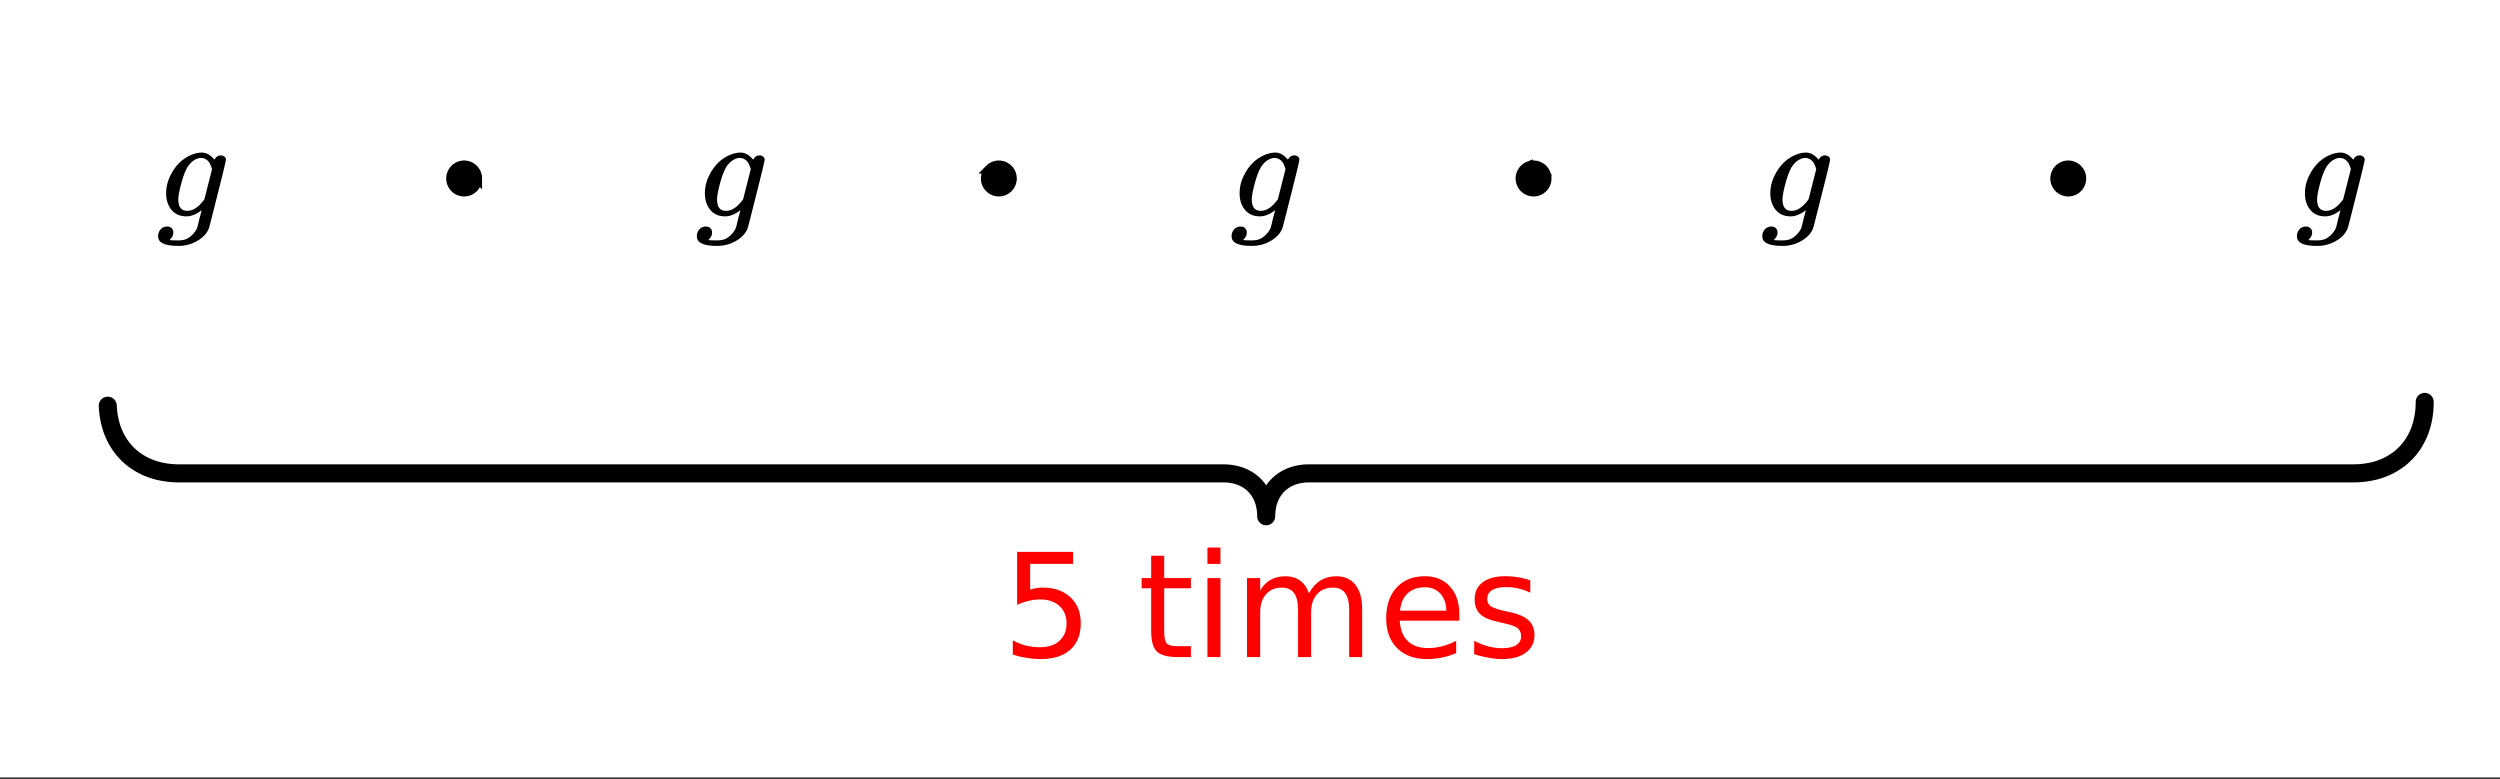
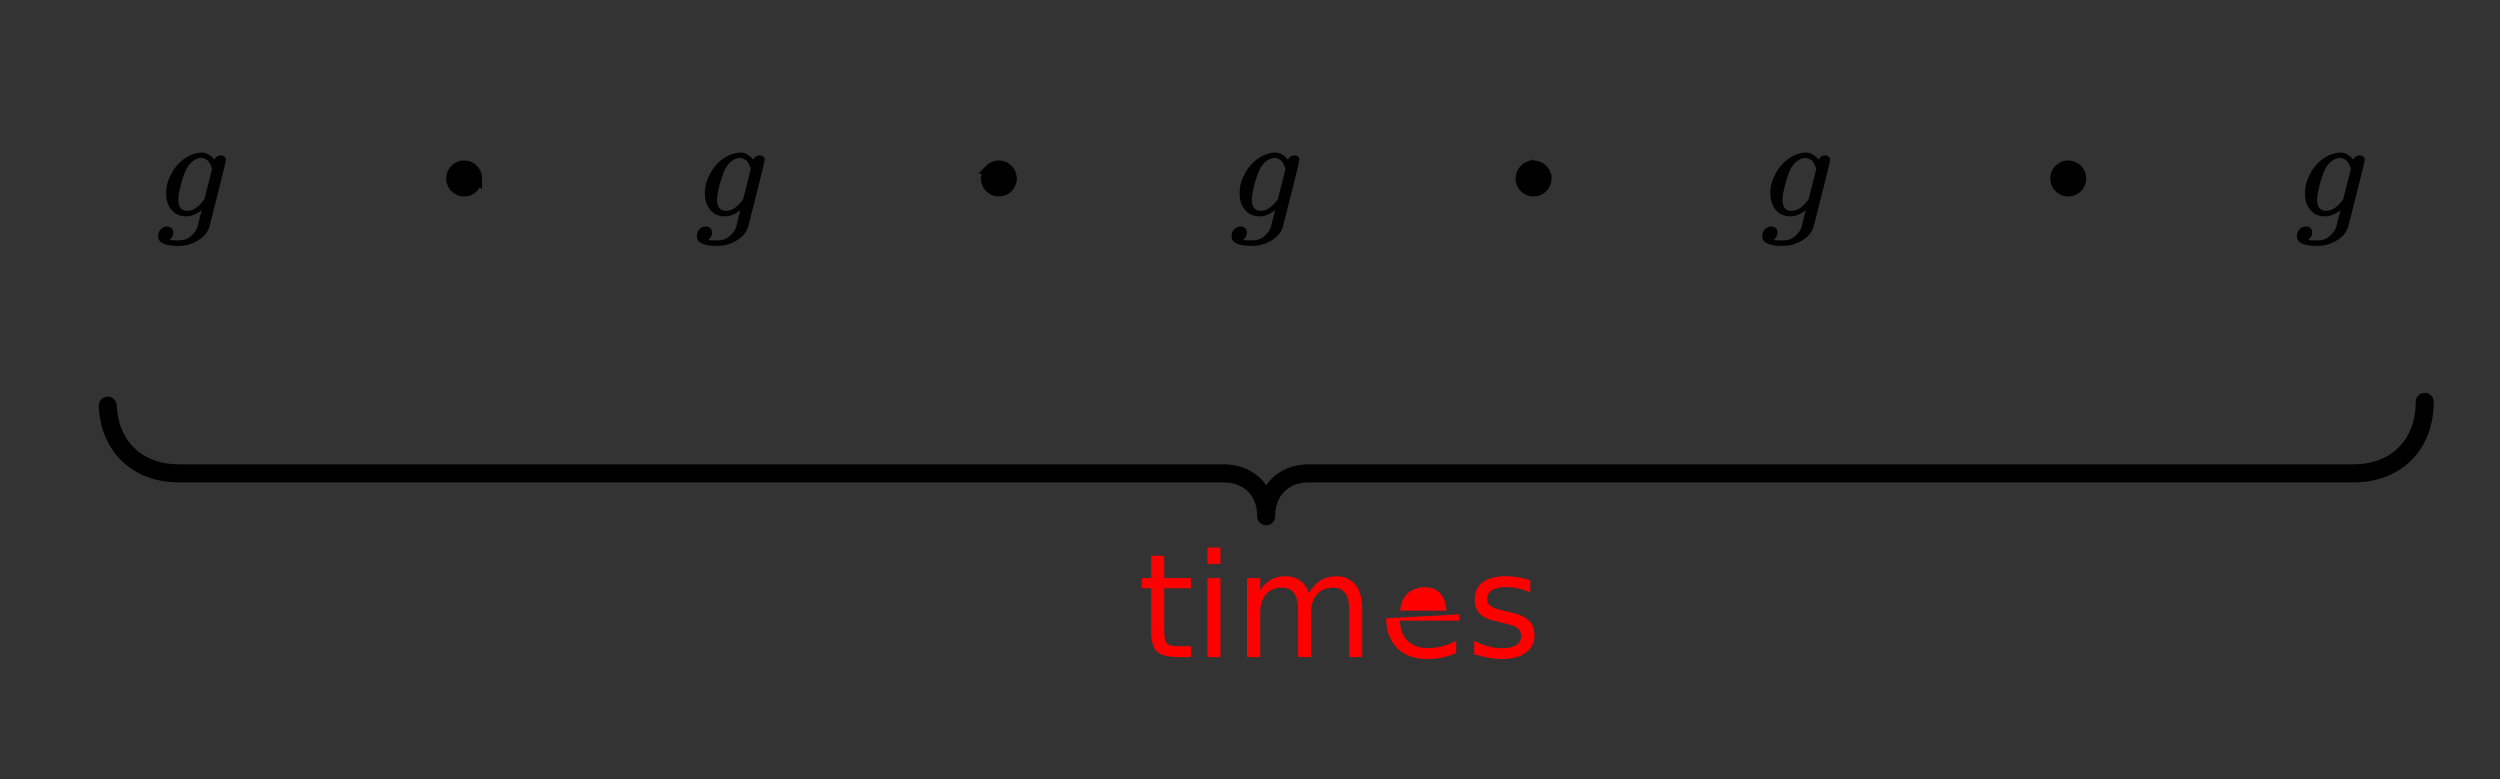
<svg xmlns="http://www.w3.org/2000/svg" xmlns:xlink="http://www.w3.org/1999/xlink" width="312" height="97.28" viewBox="0 0 234 72.96">
  <rect x="0" y="0" width="234" height="72.96" fill="#333333" stroke="none" />
  <defs>
    <symbol overflow="visible" id="b">
      <path d="M1 .953c.156 0 .285.047.39.14a.522.522 0 0 1 .173.407c0 .238-.09.445-.266.625-.063.063-.086.094-.063.094.082.02.348.031.797.031.344 0 .614-.055.813-.156.207-.106.398-.258.578-.453.187-.2.316-.407.39-.625.051-.18.118-.461.204-.844.125-.426.187-.676.187-.75a2.572 2.572 0 0 1-1.078.547c-.117.023-.23.031-.344.031-.586 0-1.047-.203-1.39-.61-.336-.413-.5-.93-.5-1.546 0-.57.129-1.117.39-1.64.414-.864 1.008-1.49 1.782-1.876.414-.195.804-.297 1.171-.297.414 0 .805.219 1.172.657.02-.02.04-.047.063-.079a.616.616 0 0 1 .562-.312c.114 0 .219.039.313.11.093.073.14.167.14.28 0 .137-.261 1.227-.78 3.266-.513 2.043-.778 3.082-.798 3.125-.18.488-.539.89-1.078 1.203a3.421 3.421 0 0 1-1.797.485c-1.031 0-1.64-.2-1.828-.594a.734.734 0 0 1-.062-.328.95.95 0 0 1 .234-.625A.81.81 0 0 1 1 .953zm4.188-5.375a2.96 2.96 0 0 0-.22-.547.984.984 0 0 0-.312-.343.917.917 0 0 0-.531-.157c-.012 0-.04.008-.078.016h-.078c-.375.094-.703.328-.985.703-.25.336-.492.945-.718 1.828-.157.606-.235 1.055-.235 1.344 0 .71.281 1.062.844 1.062.508 0 1.004-.312 1.484-.937l.11-.14c.32-1.259.562-2.204.718-2.829zm0 0" />
    </symbol>
    <symbol overflow="visible" id="c">
-       <path d="M1.453-9.844h5.234v1.125H2.673v2.406A3.764 3.764 0 0 1 3.844-6.5c1.094.001 1.957.306 2.594.907.644.594.968 1.407.968 2.438 0 1.062-.328 1.886-.984 2.469-.656.585-1.59.875-2.797.875a7.69 7.69 0 0 1-1.25-.11 8.027 8.027 0 0 1-1.328-.312v-1.329c.394.211.8.372 1.219.485.425.105.875.156 1.343.156.758 0 1.36-.195 1.797-.594.446-.406.672-.953.672-1.64 0-.688-.226-1.227-.672-1.625-.437-.407-1.039-.61-1.797-.61-.355 0-.71.043-1.062.125-.356.086-.719.211-1.094.375zm0 0" />
-     </symbol>
+       </symbol>
    <symbol overflow="visible" id="d">
      <path d="M2.469-9.484v2.093h2.5v.954h-2.5v4c0 .605.082.996.25 1.171.164.168.5.25 1 .25h1.25V0h-1.25c-.93 0-1.574-.172-1.938-.516-.355-.351-.531-.992-.531-1.921v-4H.36v-.954h.89v-2.093zm0 0" />
    </symbol>
    <symbol overflow="visible" id="e">
      <path d="M1.266-7.39h1.218V0H1.266zm0-2.86h1.218v1.531H1.266zm0 0" />
    </symbol>
    <symbol overflow="visible" id="f">
      <path d="M7.016-5.969c.3-.539.66-.941 1.078-1.203.426-.258.926-.39 1.5-.39.77 0 1.363.273 1.781.812.414.531.625 1.297.625 2.297V0h-1.219v-4.422c0-.707-.125-1.226-.375-1.562-.25-.344-.633-.516-1.14-.516-.637 0-1.137.21-1.5.625-.368.418-.547.984-.547 1.703V0H6v-4.422c0-.707-.125-1.226-.375-1.562-.25-.344-.637-.516-1.156-.516-.617 0-1.106.21-1.469.625-.367.418-.547.984-.547 1.703V0H1.22v-7.39h1.234v1.156c.27-.457.598-.79.985-1 .382-.22.843-.329 1.374-.329.54 0 1 .137 1.375.407.375.273.649.668.829 1.187zm0 0" />
    </symbol>
    <symbol overflow="visible" id="g">
-       <path d="M7.594-4v.594H2.016c.05.836.3 1.469.75 1.906.445.438 1.07.656 1.875.656A5.23 5.23 0 0 0 6-1.016a6.38 6.38 0 0 0 1.297-.5v1.141c-.43.188-.871.328-1.328.422a6.94 6.94 0 0 1-1.39.14c-1.18 0-2.11-.335-2.798-1.015C1.094-1.516.75-2.445.75-3.625c0-1.207.32-2.164.969-2.875.656-.707 1.535-1.063 2.64-1.063 1 0 1.786.325 2.36.97.582.636.875 1.5.875 2.593zm-1.219-.344c-.012-.664-.2-1.195-.563-1.593-.355-.395-.835-.594-1.437-.594-.68 0-1.219.195-1.625.578-.406.375-.64.914-.703 1.61zm0 0" />
+       <path d="M7.594-4v.594H2.016c.05.836.3 1.469.75 1.906.445.438 1.07.656 1.875.656A5.23 5.23 0 0 0 6-1.016a6.38 6.38 0 0 0 1.297-.5v1.141c-.43.188-.871.328-1.328.422a6.94 6.94 0 0 1-1.39.14c-1.18 0-2.11-.335-2.798-1.015C1.094-1.516.75-2.445.75-3.625zm-1.219-.344c-.012-.664-.2-1.195-.563-1.593-.355-.395-.835-.594-1.437-.594-.68 0-1.219.195-1.625.578-.406.375-.64.914-.703 1.61zm0 0" />
    </symbol>
    <symbol overflow="visible" id="h">
      <path d="M5.984-7.172v1.156a4.626 4.626 0 0 0-1.078-.39 4.585 4.585 0 0 0-1.14-.14c-.606 0-1.059.093-1.36.28-.304.188-.453.465-.453.829 0 .28.11.507.328.671.219.157.649.309 1.297.454L4-4.22c.852.18 1.46.438 1.828.782.363.335.547.804.547 1.406 0 .68-.273 1.219-.813 1.625-.542.398-1.289.594-2.234.594-.398 0-.812-.043-1.25-.126-.43-.07-.875-.18-1.344-.328v-1.25c.446.23.883.403 1.313.516.437.117.867.172 1.297.172.57 0 1.008-.094 1.312-.281.313-.196.469-.473.469-.829 0-.332-.11-.585-.328-.765-.219-.176-.711-.344-1.469-.5l-.422-.11c-.75-.156-1.293-.394-1.625-.718-.336-.332-.5-.785-.5-1.36 0-.687.242-1.218.735-1.593.5-.383 1.203-.579 2.109-.579.445 0 .867.04 1.266.11.394.062.757.156 1.093.281zm0 0" />
    </symbol>
    <clipPath id="a">
-       <path d="M0 0h234v72.75H0zm0 0" />
-     </clipPath>
+       </clipPath>
  </defs>
  <g clip-path="url(#a)" fill="#fff">
-     <path d="M0 0h234v72.96H0z" />
    <path d="M0 0h234v72.96H0z" />
  </g>
  <path d="M302.604 50.023l-.01.473-.026.467-.047.452-.068.447-.083.436-.1.42-.119.416-.135.4-.151.385-.172.379-.188.364-.198.348-.218.337-.235.327-.25.312-.26.296-.281.28-.292.27-.302.255-.323.234-.333.223-.344.208-.36.192-.375.177-.385.156-.396.145-.406.125-.422.104-.427.088-.443.073-.453.052-.463.036-.47.016h-127.9l-2.703.005-.287.005-.276.021-.27.036-.266.042-.256.052-.255.067-.245.073-.234.083-.234.099-.224.104-.214.114-.208.125-.198.135-.193.14-.182.15-.177.162-.167.171-.156.177-.151.187-.14.197-.13.203-.12.207-.115.219-.1.228-.093.234-.078.239-.073.244-.063.255-.046.26-.042.27-.026.27-.021.28-.005.286-.005-.286-.016-.28-.031-.27-.037-.27-.052-.26-.057-.255-.073-.244-.083-.239-.089-.234-.104-.228-.11-.219-.124-.207-.13-.203-.141-.197-.146-.187-.162-.177-.166-.171-.172-.161-.182-.151-.193-.14-.203-.135-.209-.125-.213-.114-.224-.104-.23-.099-.239-.083-.245-.073-.25-.067-.26-.052-.266-.042-.27-.036-.276-.02-.282-.006-2.703-.005h-127.9l-.475-.016-.463-.036-.448-.052-.443-.073-.432-.088-.417-.104-.411-.125-.396-.145-.386-.156-.37-.177-.359-.192-.349-.208-.333-.223-.318-.234-.307-.254-.292-.27-.276-.28-.265-.297-.25-.312-.23-.327-.218-.337-.204-.348-.187-.364-.167-.38-.156-.384-.135-.4-.115-.415-.104-.421-.083-.436-.068-.447-.047-.452-.026-.467" transform="scale(.75 .752)" fill="none" stroke-width="2.25" stroke-linecap="round" stroke-linejoin="round" stroke="#000" />
  <path d="M59.599 22.217a1.663 1.663 0 0 1-.49 1.184 1.741 1.741 0 0 1-.541.364 1.715 1.715 0 0 1-1.282 0 1.706 1.706 0 0 1-.546-.364 1.606 1.606 0 0 1-.36-.545 1.576 1.576 0 0 1-.13-.64c0-.223.042-.436.13-.643.084-.203.203-.385.36-.54.156-.156.338-.281.546-.364a1.68 1.68 0 0 1 .641-.13c.219 0 .432.047.64.13.204.083.386.208.542.363.157.156.276.338.365.54.083.208.125.421.125.645zm0 0M126.333 22.217c0 .223-.047.436-.13.639-.083.207-.203.39-.364.545a1.683 1.683 0 0 1-.542.364 1.675 1.675 0 0 1-.64.124c-.225 0-.438-.041-.641-.124a1.741 1.741 0 0 1-.542-.364 1.547 1.547 0 0 1-.365-.545 1.668 1.668 0 0 1-.13-.64c0-.223.047-.436.13-.643.084-.203.204-.385.365-.54a1.68 1.68 0 0 1 1.182-.493 1.68 1.68 0 0 1 1.183.492c.161.156.28.338.364.54.083.208.13.421.13.645zm0 0M193.063 22.217c0 .223-.042.436-.13.639-.084.207-.204.39-.36.545a1.675 1.675 0 0 1-1.188.488c-.218 0-.432-.041-.64-.124a1.741 1.741 0 0 1-.542-.364 1.663 1.663 0 0 1-.49-1.184c0-.224.042-.437.126-.644.088-.203.208-.385.364-.54.156-.156.339-.281.542-.364a1.72 1.72 0 0 1 .64-.13c.224 0 .438.047.641.13a1.637 1.637 0 0 1 .906.904c.089.207.13.42.13.644zm0 0M259.792 22.217a1.663 1.663 0 0 1-.49 1.184 1.741 1.741 0 0 1-.542.364 1.715 1.715 0 0 1-1.28 0 1.706 1.706 0 0 1-.548-.364 1.606 1.606 0 0 1-.36-.545 1.576 1.576 0 0 1-.13-.64c0-.223.042-.436.13-.643.084-.203.204-.385.36-.54.157-.156.339-.281.547-.364a1.68 1.68 0 0 1 .64-.13c.22 0 .433.047.641.13.204.083.386.208.542.363a1.651 1.651 0 0 1 .49 1.185zm0 0" transform="scale(.75 .752)" stroke-width="1.125" stroke="#000" />
  <use xlink:href="#b" x="14.66" y="20.25" />
  <use xlink:href="#b" x="65.086" y="20.25" />
  <use xlink:href="#b" x="115.137" y="20.25" />
  <use xlink:href="#b" x="164.812" y="20.25" />
  <use xlink:href="#b" x="214.852" y="20.25" />
  <use xlink:href="#c" x="93.75" y="61.5" fill="red" />
  <use xlink:href="#d" x="106.5" y="61.5" fill="red" />
  <use xlink:href="#e" x="111.75" y="61.5" fill="red" />
  <use xlink:href="#f" x="115.5" y="61.5" fill="red" />
  <use xlink:href="#g" x="129" y="61.5" fill="red" />
  <use xlink:href="#h" x="137.25" y="61.5" fill="red" />
</svg>